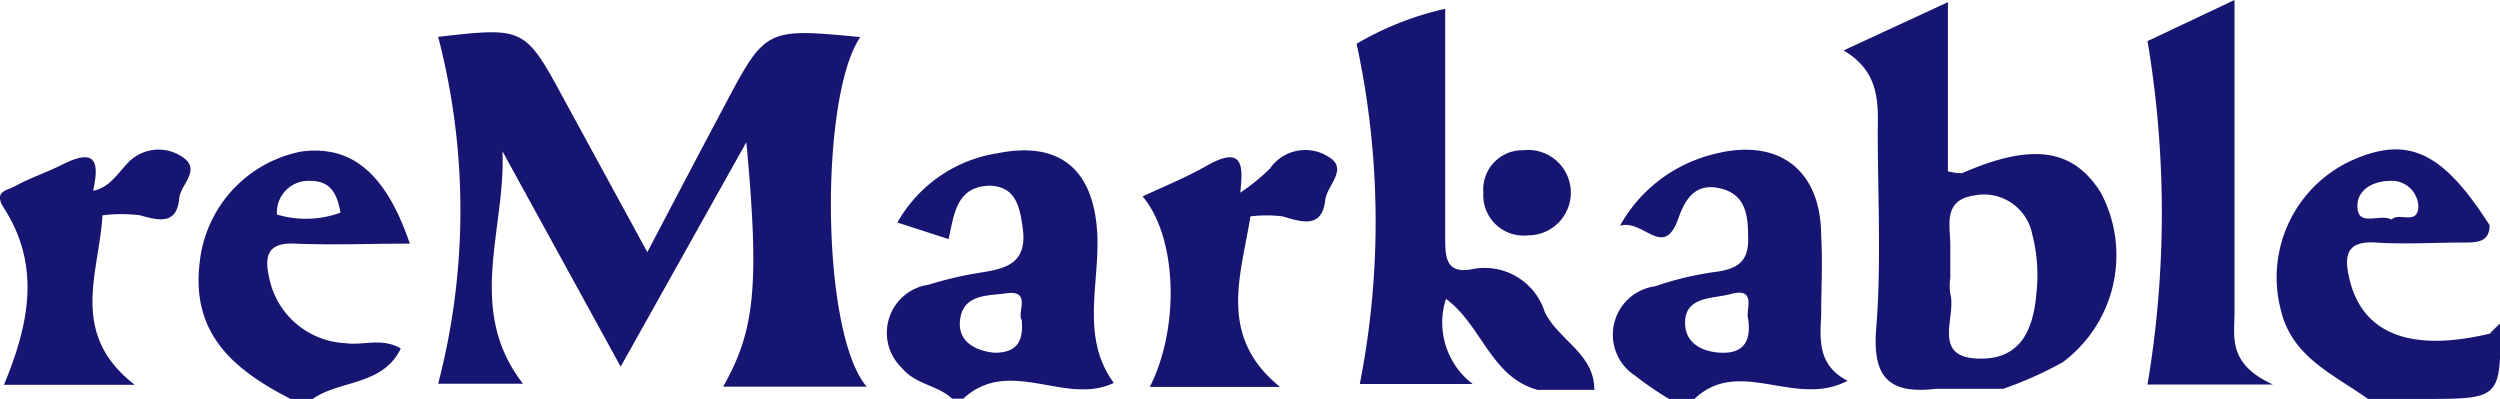
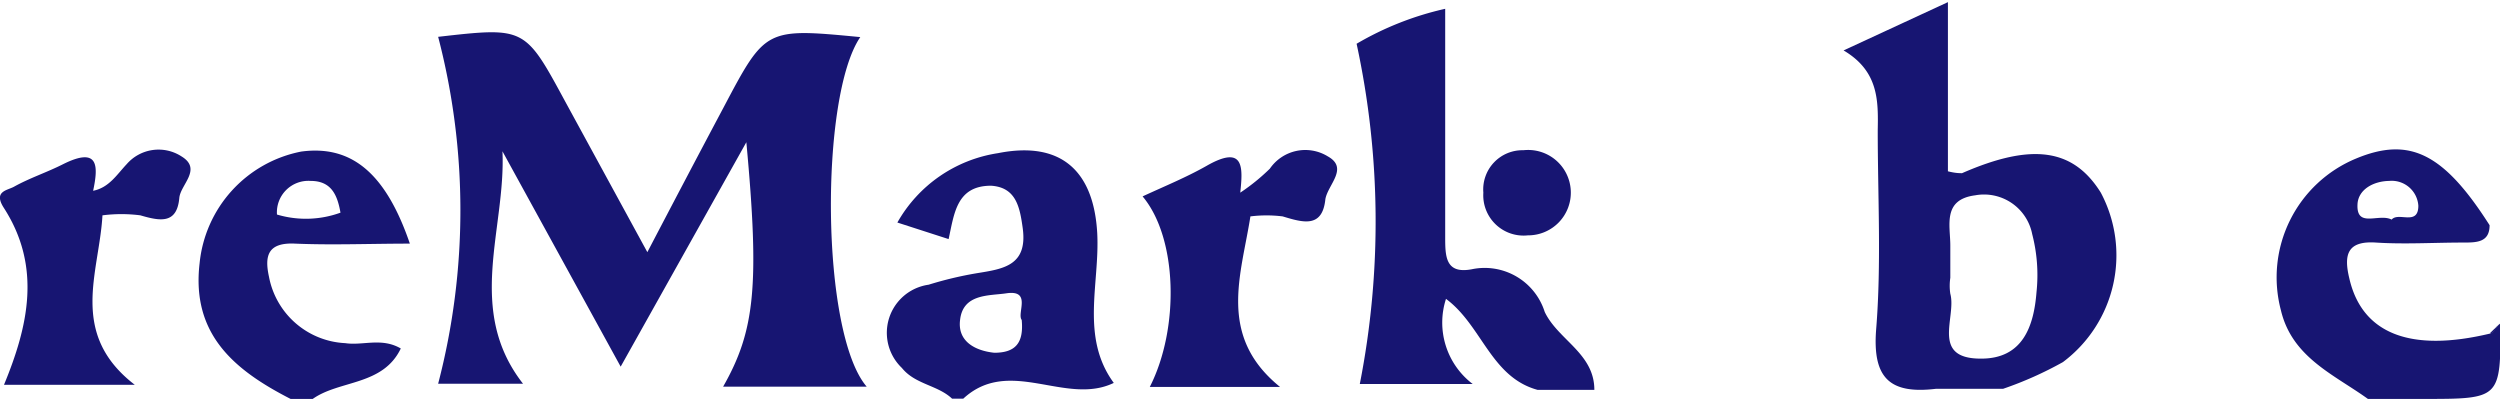
<svg xmlns="http://www.w3.org/2000/svg" id="Layer_1" data-name="Layer 1" viewBox="0 0 93.69 14.95">
  <defs>
    <style>.cls-1{fill:#171572;}</style>
  </defs>
  <path class="cls-1" d="M96.84,56.28c.2-.05.22-.27.37-.38l-.37.36Z" transform="translate(-3.52 -43.78)" />
  <path class="cls-1" d="M96.84,56.28v0l0,0Z" transform="translate(-3.52 -43.78)" />
-   <path class="cls-1" d="M71.77,55.62c0-1,.06-2,0-3,0-2.46-1.58-3.69-4-3.07a5.53,5.53,0,0,0-3.54,2.69c.9-.26,1.64,1.29,2.19-.28.29-.83.71-1.34,1.61-1.11s1,1,1,1.75c.06,1-.4,1.27-1.3,1.38a12,12,0,0,0-2.19.53,1.83,1.83,0,0,0-.74,3.35,13,13,0,0,0,1.3.89H67c1.69-1.64,3.78.34,5.76-.7C71.66,57.48,71.72,56.56,71.77,55.62ZM68.11,57c-.74,0-1.45-.33-1.44-1.13,0-1,1.07-.89,1.71-1.07,1-.27.55.61.65.91C69.15,56.48,68.92,57,68.11,57Z" transform="translate(-3.52 -43.78)" />
  <path class="cls-1" d="M44.64,52.52c-.13-2.34-1.36-3.47-3.72-3a5.23,5.23,0,0,0-3.77,2.6l1.92.62c.21-.94.29-2,1.59-2,.94.06,1.08.8,1.19,1.61.18,1.39-.74,1.51-1.73,1.67a13.86,13.86,0,0,0-1.8.43,1.82,1.82,0,0,0-1,3.12c.5.62,1.34.64,1.88,1.15h.42c1.73-1.6,3.84.28,5.64-.59C44,56.41,44.74,54.41,44.64,52.52ZM40.78,57c-.74-.08-1.38-.44-1.28-1.23.11-1,1.11-.9,1.75-1,.94-.13.37.76.56,1C41.89,56.63,41.58,57,40.78,57Z" transform="translate(-3.52 -43.78)" />
  <path class="cls-1" d="M14.58,52.91c1.41.06,2.82,0,4.3,0-.91-2.66-2.2-3.7-4.07-3.45A4.74,4.74,0,0,0,11,53.65c-.31,2.66,1.3,4,3.41,5.08h.83c1-.71,2.63-.49,3.3-1.89-.72-.42-1.42-.1-2.08-.2a3.06,3.06,0,0,1-2.86-2.49C13.43,53.37,13.55,52.86,14.58,52.91Zm.58-2.35c.76,0,1,.5,1.12,1.19a3.79,3.79,0,0,1-2.38.07A1.18,1.18,0,0,1,15.16,50.56Z" transform="translate(-3.52 -43.78)" />
  <path class="cls-1" d="M96.84,56.28l0,0c-3,.72-4.81,0-5.28-2.08-.21-.88-.07-1.4,1-1.33s2.17,0,3.26,0c.51,0,1,0,1-.65-1.72-2.7-3-3.33-5-2.5A4.82,4.82,0,0,0,89,55.41c.42,1.77,2,2.41,3.26,3.32h2.07c2.9,0,2.9,0,2.9-2.83C97.06,56,97,56.23,96.84,56.28Zm-3.78-5.72a1,1,0,0,1,1.09.93c0,.77-.75.22-1,.52-.48-.25-1.33.34-1.28-.58C91.9,50.89,92.45,50.57,93.06,50.56Z" transform="translate(-3.52 -43.78)" />
  <path class="cls-1" d="M35.76,45.17c-3.55-.34-3.55-.34-5.12,2.63-.92,1.73-1.83,3.46-2.86,5.43L24.71,47.6c-1.52-2.81-1.51-2.81-4.77-2.44a25.75,25.75,0,0,1,0,13h3.18c-2.16-2.77-.64-5.79-.77-8.71l4.43,8.07,4.71-8.41c.5,5.38.32,7.07-.87,9.16H36C34.27,56.25,34.24,47.39,35.76,45.17Z" transform="translate(-3.52 -43.78)" />
  <path class="cls-1" d="M77.05,50.27c-.1,0-.25,0-.53-.07V43.86l-3.91,1.81c1.32.78,1.3,1.89,1.28,3,0,2.49.14,5-.06,7.46-.14,1.82.51,2.43,2.25,2.22h2.51a13.64,13.64,0,0,0,2.24-1,5,5,0,0,0,1.42-6.35C81.22,49.35,79.68,49.12,77.05,50.27Zm2.79,4.46c-.1,1.27-.51,2.5-2.09,2.49-1.89,0-.9-1.56-1.14-2.43a2,2,0,0,1,0-.6c0-.4,0-.81,0-1.21,0-.75-.3-1.72.93-1.88a1.84,1.84,0,0,1,2.14,1.46A6.11,6.11,0,0,1,79.84,54.73Z" transform="translate(-3.52 -43.78)" />
  <path class="cls-1" d="M58.68,53.87c-1,.19-1-.49-1-1.23,0-2.81,0-5.63,0-8.53a11.54,11.54,0,0,0-3.32,1.31,31.51,31.51,0,0,1,.12,12.75h4.23a2.89,2.89,0,0,1-1-3.19c1.35,1,1.68,2.93,3.43,3.41l2.13,0c0-1.37-1.36-1.87-1.86-2.92A2.36,2.36,0,0,0,58.68,53.87Z" transform="translate(-3.52 -43.78)" />
-   <path class="cls-1" d="M87.26,55.5V43.78L84,45.32a38.83,38.83,0,0,1,0,12.87h4.7C87,57.41,87.26,56.42,87.26,55.5Z" transform="translate(-3.52 -43.78)" />
  <path class="cls-1" d="M60.78,52.6a1.6,1.6,0,1,0-.17-3.19A1.47,1.47,0,0,0,59.11,51,1.51,1.51,0,0,0,60.78,52.6Z" transform="translate(-3.52 -43.78)" />
  <path class="cls-1" d="M10.32,49.64a1.58,1.58,0,0,0-2.05.29c-.37.39-.66.88-1.26,1,.2-.94.21-1.66-1.12-1-.61.31-1.26.52-1.85.85-.26.14-.78.17-.37.8,1.42,2.21.9,4.44,0,6.62H8.57C6.08,56.28,7.24,54,7.36,51.85a5.56,5.56,0,0,1,1.42,0c.75.22,1.37.33,1.46-.65C10.28,50.7,11.11,50.12,10.32,49.64Z" transform="translate(-3.52 -43.78)" />
  <path class="cls-1" d="M53.28,49.64a1.61,1.61,0,0,0-2.17.46A7.54,7.54,0,0,1,50,51c.1-.94.16-1.82-1.27-1-.76.43-1.57.76-2.39,1.14,1.31,1.56,1.39,4.94.27,7.14h4.88c-2.36-1.91-1.45-4.2-1.11-6.39a4.86,4.86,0,0,1,1.21,0c.76.23,1.49.45,1.6-.65C53.29,50.69,54.07,50.08,53.28,49.64Z" transform="translate(-3.52 -43.78)" />
</svg>